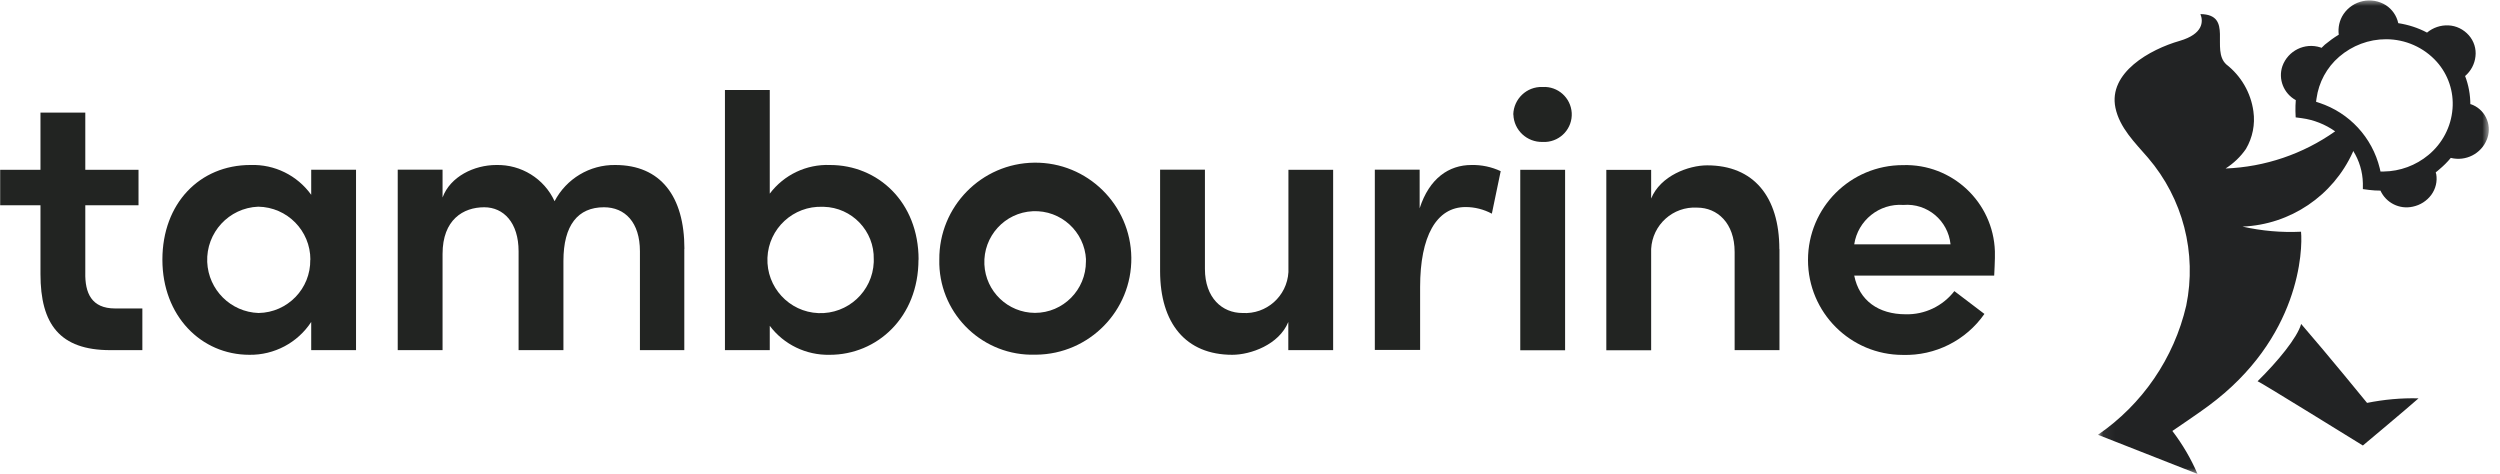
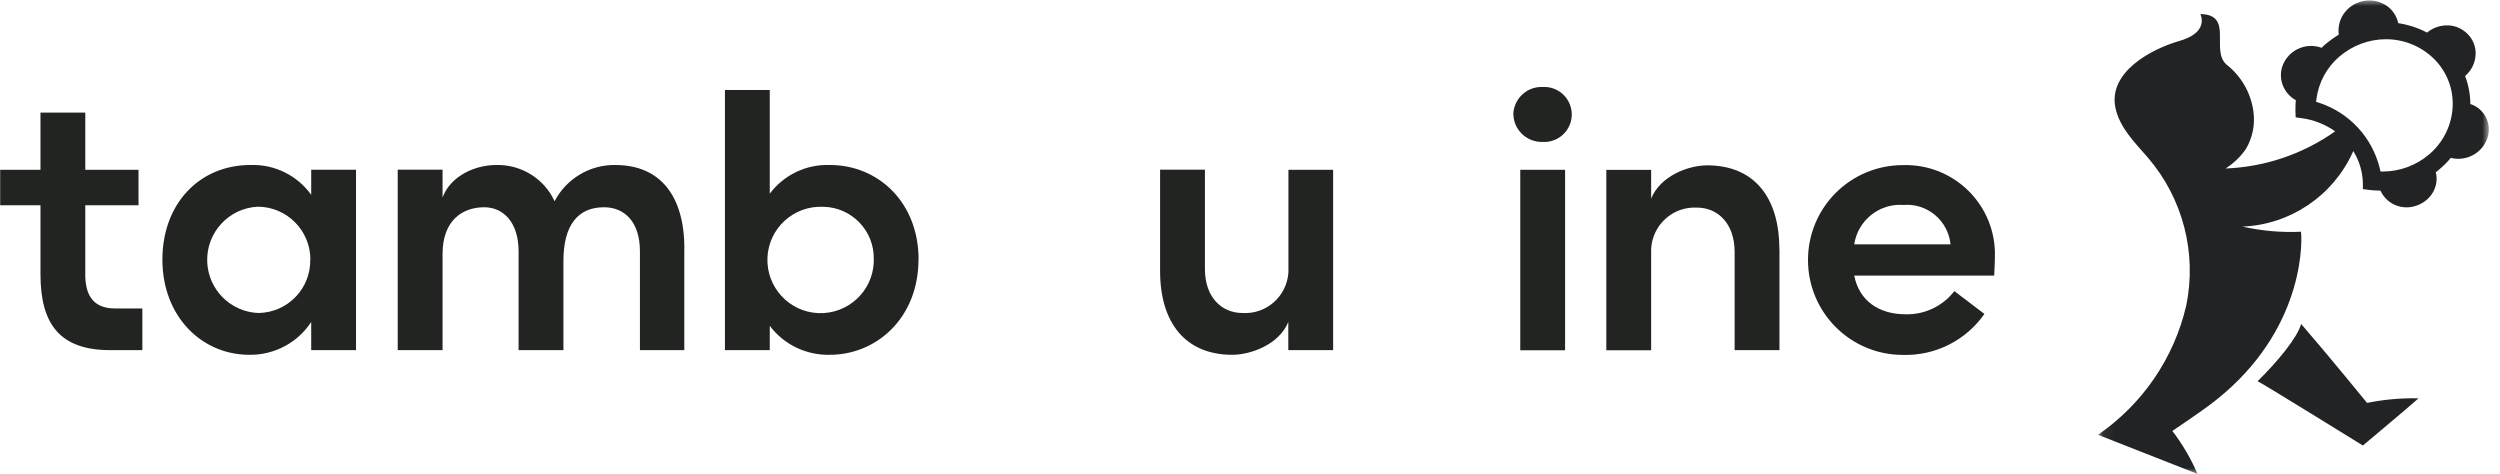
<svg xmlns="http://www.w3.org/2000/svg" width="211" height="40" viewBox="0 0 211 40" fill="none">
  <path d="M9.312 29.552C5.047 29.552 3.416 27.36 3.416 23.134V17.326H0.015V14.329H3.416V9.503H7.199V14.329H11.691V17.326H7.199V22.997C7.16 24.727 7.72 26.034 9.715 26.034H12.015V29.552H9.312Z" fill="#222422" />
  <path d="M26.266 14.328H30.049V29.552H26.266V27.174C25.116 28.933 23.14 29.974 21.047 29.945C16.968 29.945 13.706 26.653 13.706 21.916C13.706 17.178 16.841 13.925 21.145 13.925C23.17 13.857 25.086 14.8 26.266 16.441V14.328ZM26.197 21.916C26.197 19.468 24.241 17.483 21.794 17.444C19.317 17.542 17.391 19.636 17.489 22.112C17.588 24.461 19.475 26.338 21.823 26.417C24.271 26.378 26.226 24.363 26.187 21.916" fill="#222422" />
  <path d="M57.755 21.012V29.552H54.01V21.208C54.01 18.761 52.742 17.493 50.973 17.493C48.782 17.493 47.553 18.997 47.553 22.024V29.552H43.769V21.208C43.769 18.791 42.502 17.493 40.87 17.493C39.101 17.493 37.352 18.535 37.352 21.434V29.552H33.568V14.319H37.352V16.668C38 14.899 40.025 13.926 41.882 13.926C43.995 13.877 45.931 15.076 46.806 16.982C47.799 15.085 49.774 13.896 51.927 13.926C55.75 13.926 57.764 16.56 57.764 21.002" fill="#222422" />
  <path d="M77.519 21.916C77.519 26.781 74.03 29.946 70.02 29.946C68.035 29.985 66.157 29.081 64.968 27.498V29.552H61.185V7.597H64.968V16.344C66.167 14.752 68.064 13.847 70.059 13.926C74.069 13.926 77.529 17.022 77.529 21.916M73.745 21.887C73.804 19.498 71.907 17.513 69.519 17.454H69.44C66.963 17.356 64.87 19.282 64.772 21.759C64.674 24.235 66.6 26.329 69.076 26.427C71.553 26.525 73.647 24.599 73.745 22.122V21.896" fill="#222422" />
-   <path d="M79.278 21.916C79.239 17.444 82.826 13.778 87.298 13.729C91.769 13.68 95.435 17.277 95.484 21.749C95.534 26.22 91.937 29.886 87.465 29.935H87.367C83.023 30.063 79.406 26.643 79.278 22.309V21.916ZM91.661 21.916C91.543 19.547 89.539 17.719 87.17 17.827C84.802 17.935 82.974 19.95 83.082 22.319C83.19 24.599 85.067 26.397 87.347 26.407C89.735 26.407 91.661 24.461 91.652 22.063V21.906" fill="#222422" />
  <path d="M108.733 14.329H112.517V29.552H108.733V27.174C107.947 29.1 105.539 29.945 104.005 29.945C100.094 29.945 97.912 27.302 97.912 22.869V14.319H101.696V22.702C101.696 25.149 103.16 26.417 104.861 26.417C106.885 26.545 108.625 25.002 108.743 22.968C108.743 22.8 108.743 22.633 108.743 22.466V14.319V14.338L108.733 14.329Z" fill="#222422" />
-   <path d="M126.659 14.447L125.912 18.034C125.234 17.67 124.467 17.474 123.701 17.474C121.224 17.474 119.858 19.95 119.858 24.226V29.533H116.035V14.319H119.818V17.582C120.634 15.046 122.295 13.926 124.182 13.926C125.037 13.906 125.882 14.083 126.659 14.447Z" fill="#222422" />
  <path d="M127.72 9.66C127.76 8.343 128.85 7.302 130.167 7.341H130.207C131.484 7.272 132.575 8.245 132.654 9.532C132.723 10.81 131.75 11.901 130.462 11.98H130.207C128.88 12.019 127.769 10.987 127.73 9.67M128.31 14.329H132.094V29.562H128.31V14.329Z" fill="#222422" />
  <path d="M150.187 21.012V29.552H146.403V21.267C146.403 18.82 144.939 17.523 143.239 17.523C141.204 17.405 139.465 18.967 139.357 21.012V29.562H135.573V14.338H139.357V16.756C140.143 14.83 142.521 13.955 144.084 13.955C147.995 13.955 150.177 16.589 150.177 21.031" fill="#222422" />
  <path d="M168.3 23.262H156.497C156.92 25.376 158.551 26.525 160.841 26.525C162.443 26.565 163.966 25.837 164.949 24.57L167.485 26.496C165.922 28.737 163.327 30.034 160.605 29.955C156.182 29.955 152.595 26.378 152.595 21.946C152.595 17.513 156.173 13.936 160.605 13.936C164.762 13.808 168.232 17.061 168.369 21.209V21.788C168.369 22.211 168.33 22.702 168.31 23.253M164.625 20.619C164.418 18.614 162.659 17.13 160.644 17.297C158.61 17.149 156.802 18.604 156.497 20.619H164.625Z" fill="#222422" />
  <mask id="mask0_4_822" style="mask-type:luminance" maskUnits="userSpaceOnUse" x="177" y="-1" width="34" height="41">
    <path d="M210.06 -0H177.067V39.999H210.06V-0Z" fill="white" />
  </mask>
  <g mask="url(#mask0_4_822)">
    <path d="M194.217 27.341C196.507 29.985 199.779 34.004 199.779 34.004C201.204 33.719 202.659 33.582 204.123 33.621C203.082 34.545 199.426 37.601 199.426 37.601C199.426 37.601 190.58 32.127 190.541 32.176C192.232 30.515 193.902 28.491 194.217 27.341ZM208.517 8.786C209.696 9.179 210.335 10.457 209.942 11.636C209.922 11.685 209.912 11.724 209.892 11.773C209.411 12.982 208.104 13.641 206.846 13.326C206.551 13.69 206.217 14.014 205.863 14.309C205.775 14.398 205.666 14.466 205.578 14.545C205.578 14.594 205.598 14.643 205.617 14.692C205.725 15.312 205.568 15.941 205.204 16.442C204.821 16.963 204.261 17.316 203.632 17.444C202.521 17.69 201.391 17.13 200.91 16.088C200.585 16.088 200.271 16.068 199.946 16.029L199.426 15.96V15.459C199.406 14.496 199.121 13.552 198.61 12.736C198.61 12.776 198.58 12.825 198.571 12.854C196.9 16.53 193.303 18.958 189.263 19.125C190.885 19.488 192.546 19.636 194.207 19.557C194.354 21.071 194.148 28.54 186.374 34.27C185.814 34.702 183.347 36.373 183.347 36.373C184.202 37.493 184.919 38.712 185.47 39.999C184.634 39.665 177.067 36.697 177.067 36.697C180.821 34.122 183.485 30.23 184.517 25.798C185.431 21.366 184.241 16.756 181.293 13.316C180.192 12.039 178.895 10.791 178.541 9.09C177.932 6.132 181.46 4.167 183.966 3.449C185.951 2.869 185.971 1.818 185.716 1.189C188.536 1.228 186.561 4.206 187.897 5.434C189.146 6.407 189.971 7.823 190.187 9.395C190.345 10.496 190.118 11.616 189.558 12.569C189.106 13.228 188.517 13.788 187.838 14.221C191.16 14.093 194.374 13.002 197.087 11.085C196.251 10.496 195.288 10.113 194.276 9.975L193.755 9.906L193.735 9.385C193.735 9.071 193.735 8.756 193.765 8.452C192.743 7.891 192.261 6.682 192.634 5.582C193.106 4.275 194.521 3.577 195.838 3.999C195.868 4.009 195.907 4.019 195.937 4.039C196.035 3.95 196.123 3.862 196.222 3.764C196.595 3.459 196.978 3.174 197.391 2.928C197.313 2.319 197.45 1.7 197.794 1.189C198.59 0.019 200.173 -0.315 201.372 0.442C201.902 0.786 202.276 1.326 202.413 1.955C203.259 2.083 204.084 2.348 204.841 2.751C205.352 2.329 205.991 2.112 206.649 2.142C207.308 2.171 207.927 2.476 208.369 2.977C208.802 3.469 209.008 4.117 208.929 4.766C208.861 5.405 208.546 5.995 208.055 6.417C208.349 7.184 208.497 7.999 208.497 8.815M200.91 14.476H201.185C202.561 14.456 203.897 13.965 204.959 13.081C206.138 12.108 206.875 10.702 206.993 9.179C207.111 7.734 206.63 6.299 205.666 5.218C204.575 3.999 203.013 3.311 201.381 3.311C199.927 3.311 198.531 3.842 197.431 4.786C196.379 5.69 195.701 6.948 195.514 8.314L195.475 8.589L195.74 8.678C198.286 9.513 200.212 11.597 200.851 14.201L200.91 14.466V14.476Z" fill="#222324" />
  </g>
</svg>